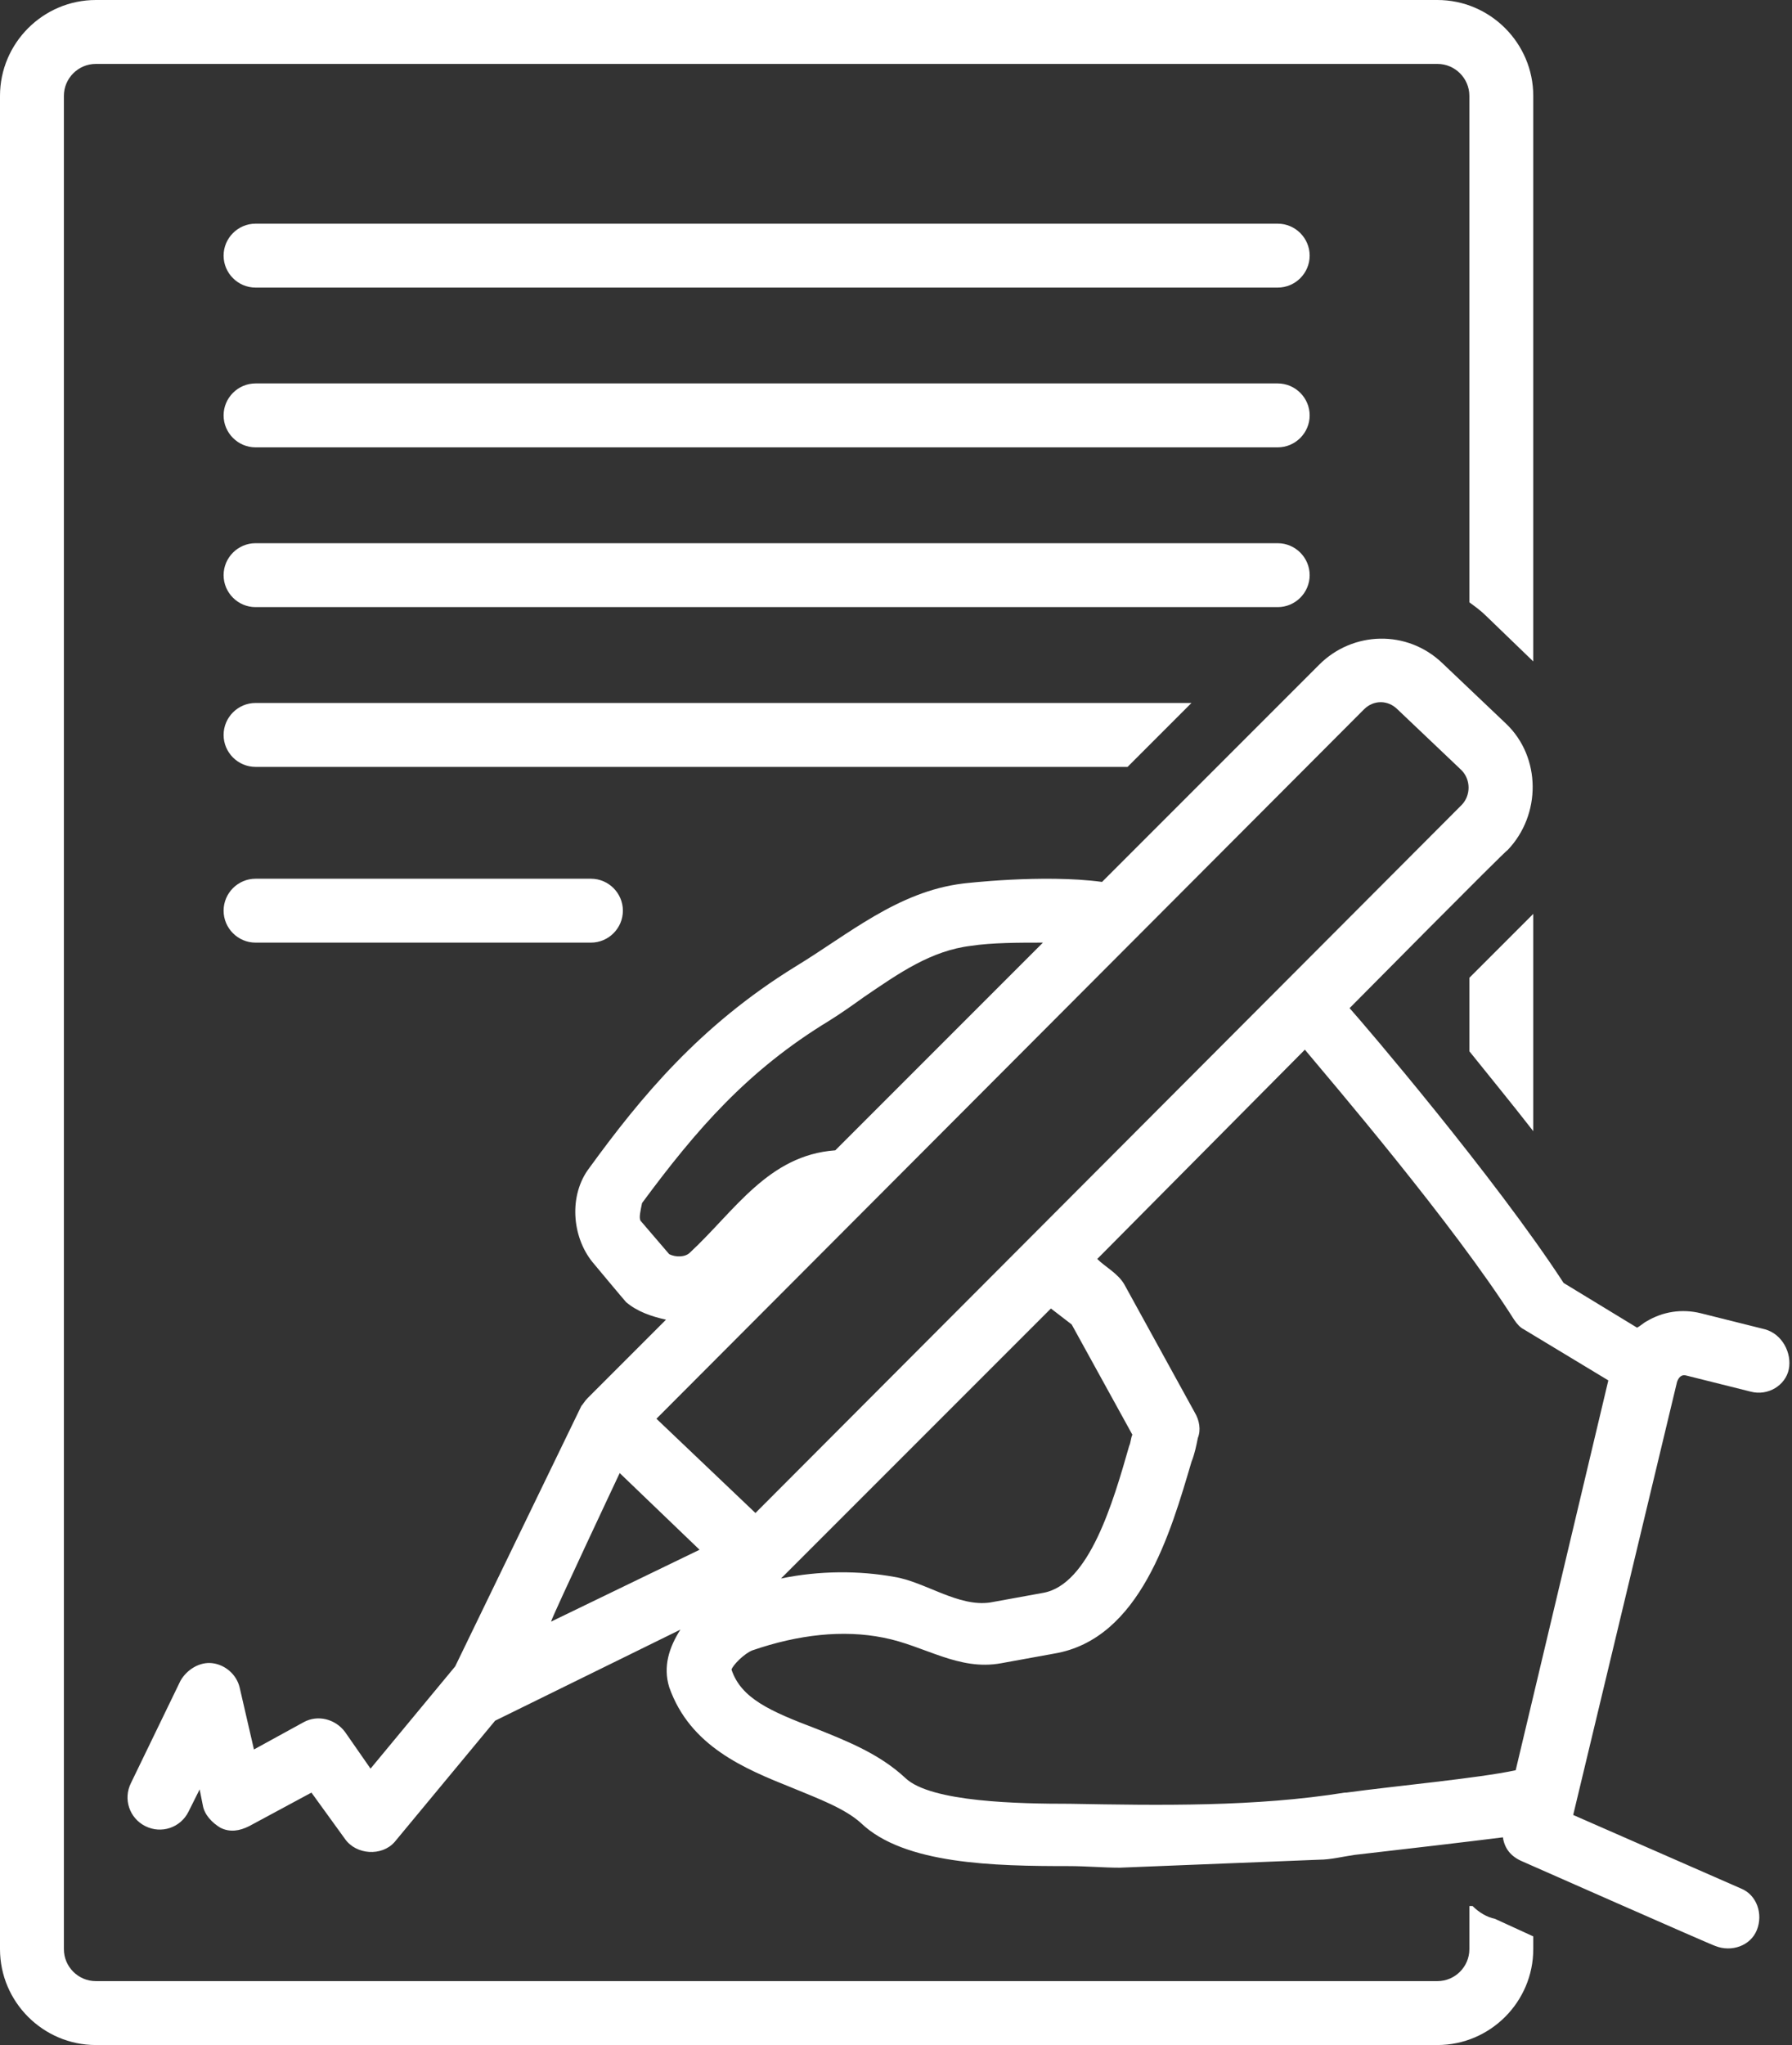
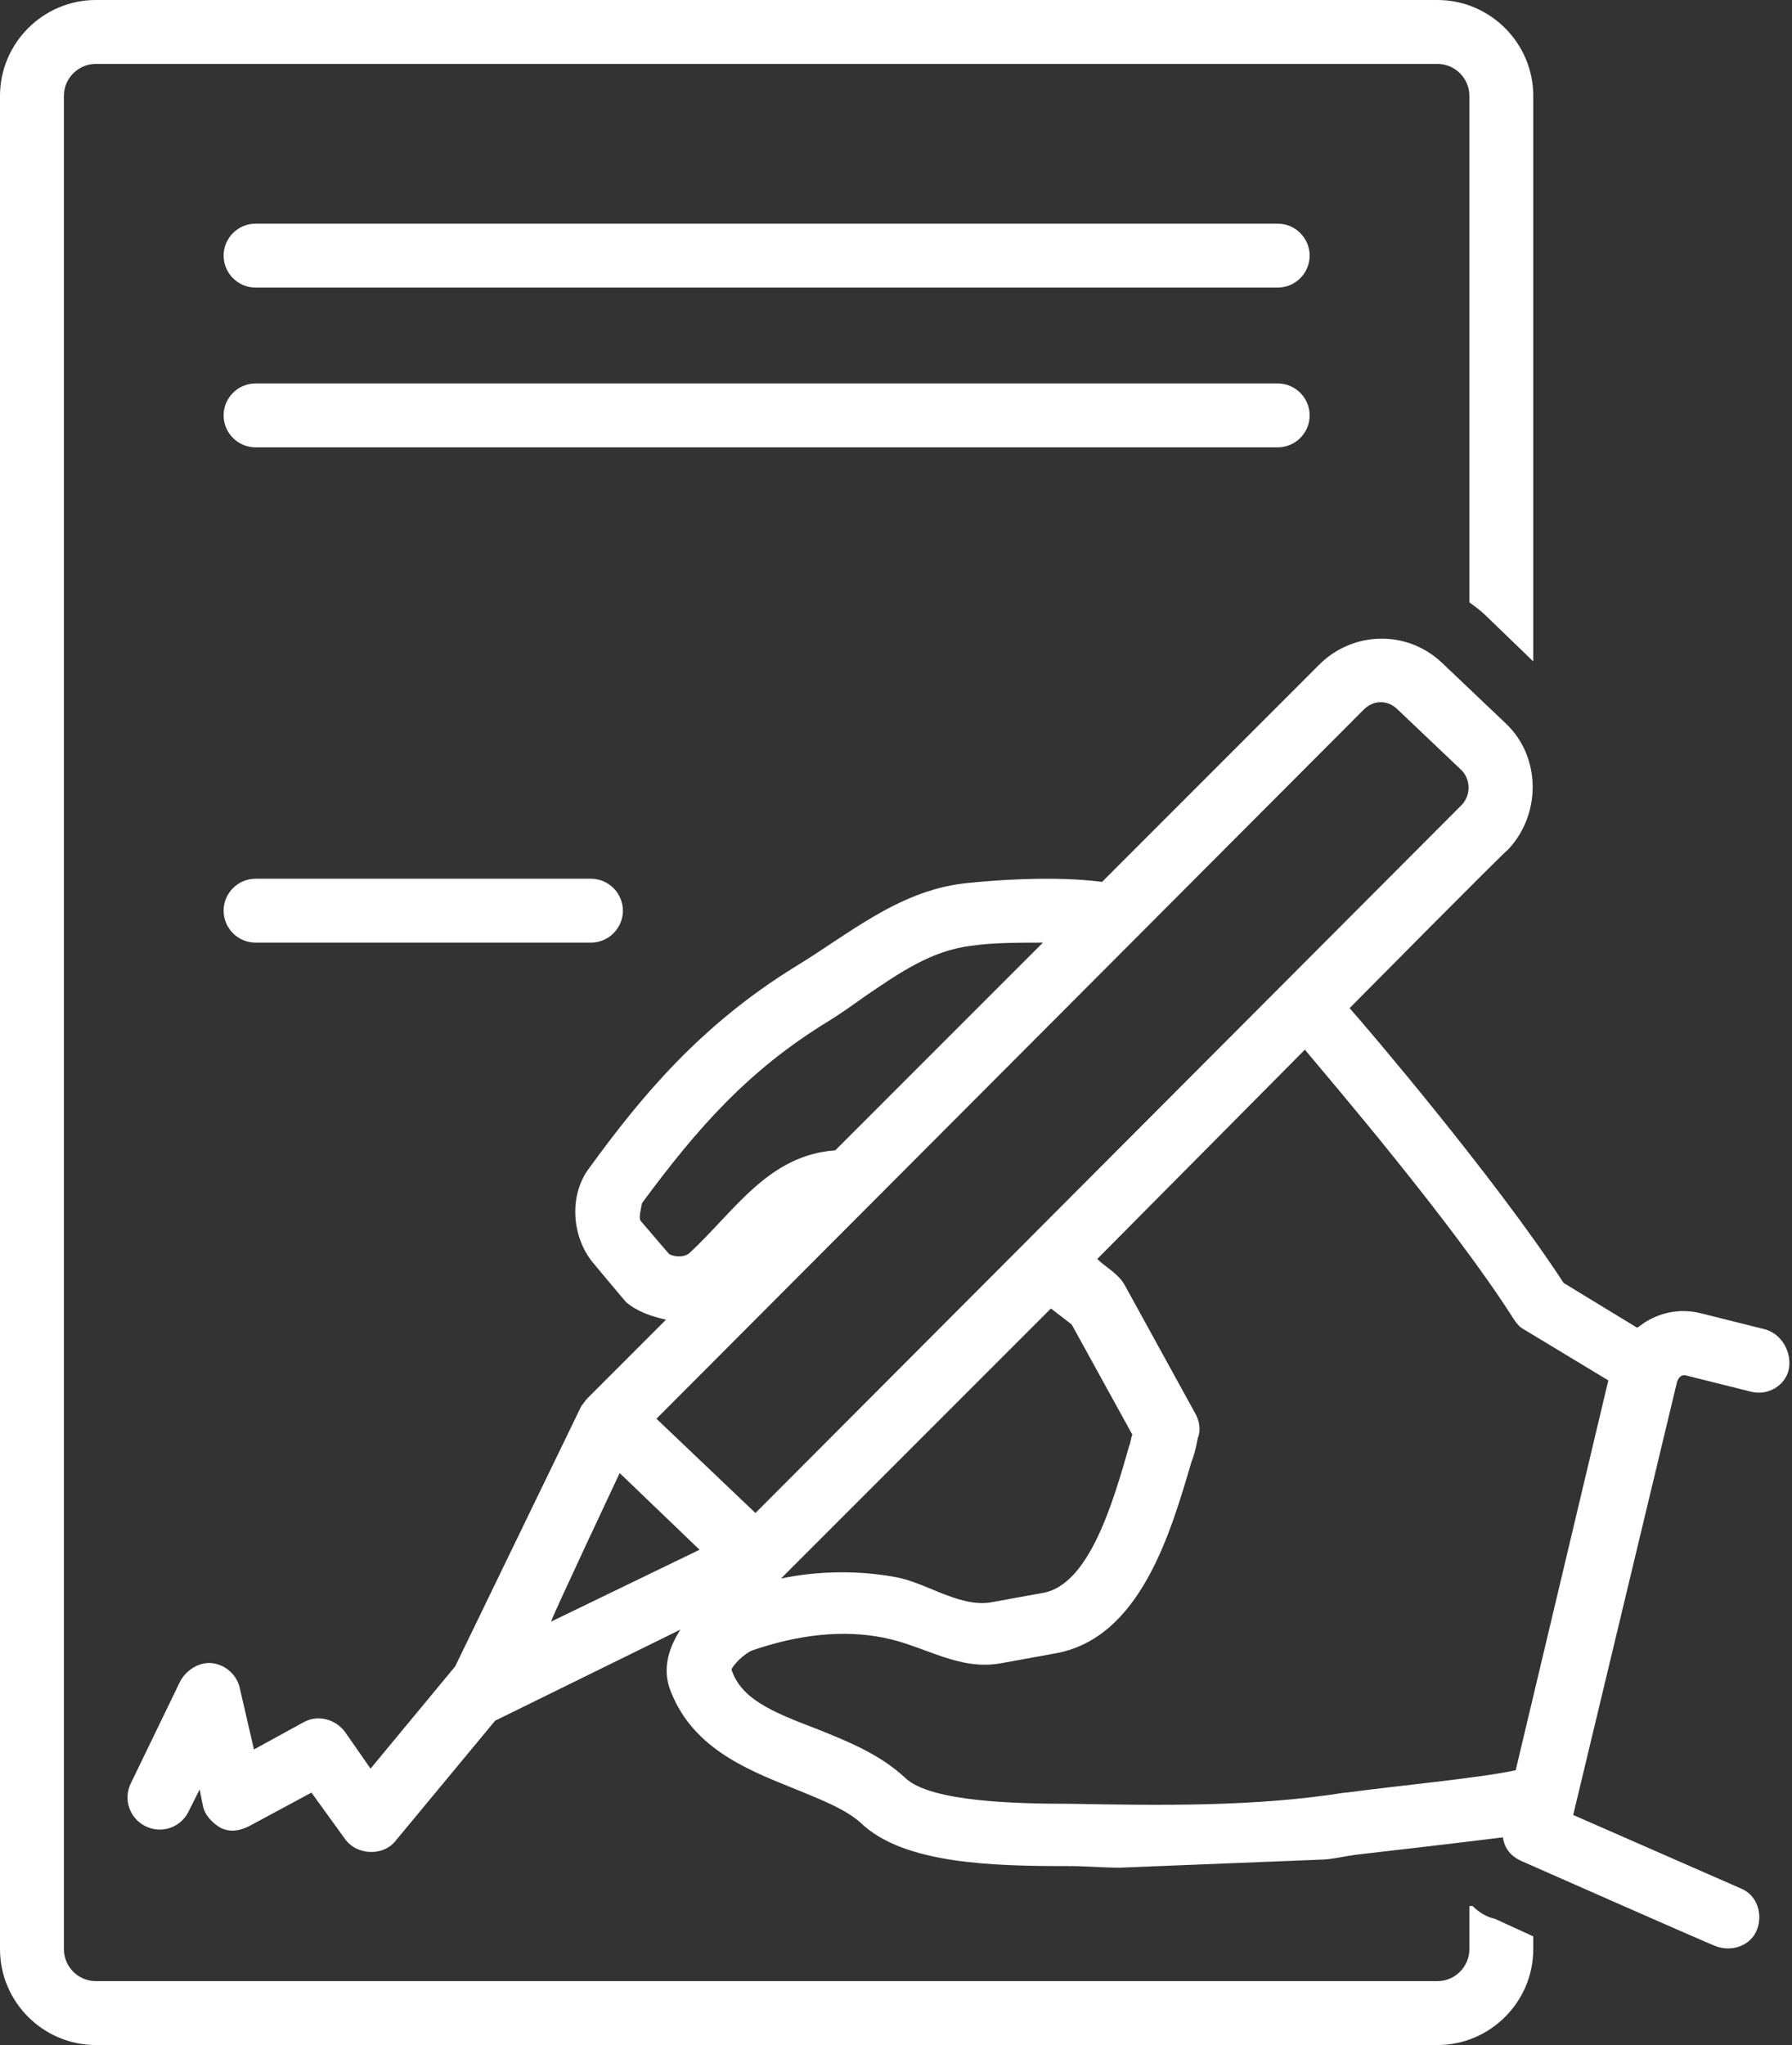
<svg xmlns="http://www.w3.org/2000/svg" fill="#ffffff" height="128" preserveAspectRatio="xMidYMid meet" version="1" viewBox="8.0 0.0 112.2 128.0" width="112.2" zoomAndPan="magnify">
  <rect x="8.0" y="0.0" width="112.2" height="128.0" fill="#333333" stroke="none" />
  <g id="change1_1">
    <path d="M88,14H24c-1.1,0-2,0.9-2,2s0.9,2,2,2h64c1.1,0,2-0.9,2-2S89.1,14,88,14z" fill="inherit" />
  </g>
  <g id="change1_2">
    <path d="M88,24H24c-1.1,0-2,0.9-2,2s0.9,2,2,2h64c1.1,0,2-0.9,2-2S89.1,24,88,24z" fill="inherit" />
  </g>
  <g id="change1_3">
-     <path d="M90,36c0-1.1-0.9-2-2-2H24c-1.1,0-2,0.9-2,2s0.9,2,2,2h64C89.1,38,90,37.1,90,36z" fill="inherit" />
-   </g>
+     </g>
  <g id="change1_4">
    <path d="M24,55c-1.1,0-2,0.9-2,2s0.9,2,2,2h21c1.1,0,2-0.9,2-2s-0.9-2-2-2H24z" fill="inherit" />
  </g>
  <g id="change1_5">
-     <path d="M82.6,44H24c-1.1,0-2,0.9-2,2s0.9,2,2,2h54.6L82.6,44z" fill="inherit" />
-   </g>
+     </g>
  <g id="change1_6">
    <path d="M100.2,119.3c-0.1,0-0.1,0-0.2,0v2.7c0,1.1-0.9,2-2,2H14c-1.1,0-2-0.9-2-2V6c0-1.1,0.9-2,2-2h84c1.1,0,2,0.9,2,2v31.7 c0.4,0.3,0.7,0.5,1.1,0.9l2.9,2.8V6c0-3.3-2.7-6-6-6H14c-3.3,0-6,2.7-6,6v116c0,3.3,2.7,6,6,6h84c3.3,0,6-2.7,6-6v-0.8l-2.4-1.1 C101.1,120,100.6,119.7,100.2,119.3z" fill="inherit" />
  </g>
  <g id="change1_7">
-     <path d="M100,65.8c1.2,1.5,2.6,3.2,4,5V57.2l-4,4V65.8z" fill="inherit" />
-   </g>
+     </g>
  <g id="change1_8">
    <path d="M118.5,83.2l-4-1c-1.2-0.3-2.4-0.1-3.4,0.5c-0.2,0.1-0.4,0.3-0.6,0.4l-4.6-2.8c-4.3-6.6-12.5-16.2-13.4-17.2 c0,0,9.8-9.9,9.9-9.9c2.1-2.2,2.1-5.8-0.1-7.9l-4-3.8c-2.2-2.1-5.6-2-7.7,0.1L77,55.2c-3.7-0.5-8.7,0.1-8.7,0.1 c-4.1,0.5-7.2,3.2-10.5,5.2c-6,3.7-9.7,8.2-12.9,12.6c-1.3,1.7-1.1,4.3,0.2,5.9c0,0,2,2.4,2.1,2.5c0.7,0.6,1.6,0.9,2.5,1.1l-4.9,4.9 c-0.2,0.2-0.3,0.4-0.4,0.5l-7.9,16.3l-5.3,6.4l-1.6-2.3c-0.6-0.8-1.7-1.1-2.6-0.6l-3.1,1.7l-0.9-3.9c-0.2-0.8-0.9-1.4-1.7-1.5 c-0.8-0.1-1.6,0.4-2,1.1l-3.1,6.4c-0.5,1-0.1,2.2,0.9,2.7c1,0.5,2.2,0.1,2.7-0.9l0.7-1.4l0.2,1c0.1,0.6,0.6,1.1,1.1,1.4 c0.6,0.3,1.2,0.2,1.8-0.1l3.9-2.1c0,0,2.1,2.9,2.1,2.9c0.7,1,2.3,1.1,3.1,0.2l6.3-7.6l11.6-5.7c-0.7,1.1-1.1,2.3-0.7,3.6 c1.3,3.7,4.7,5.1,7.7,6.3c1.7,0.7,3.3,1.3,4.3,2.2c2.7,2.6,8.4,2.7,13,2.7c1.1,0,2.2,0.1,3.2,0.1c0,0,12.5-0.5,12.5-0.5 c0.7,0,1.5-0.2,2.2-0.3c3.5-0.4,6.9-0.8,9.3-1.1c0.1,0.7,0.5,1.2,1.2,1.5c0,0,12,5.3,12.1,5.3c1,0.4,2.2,0,2.6-1c0.4-1,0-2.2-1-2.6 l-10.5-4.6l6.5-27.1c0.1-0.3,0.3-0.5,0.6-0.4l4,1c1.1,0.3,2.2-0.4,2.4-1.4S119.6,83.5,118.5,83.2z M48.1,76.4 C48,76.3,48,76.3,48.1,76.4c-0.1-0.2,0-0.6,0.1-1.1c3.4-4.6,6.6-8.3,11.7-11.4c0.8-0.5,1.5-1,2.2-1.5c2.2-1.5,4.2-2.9,6.7-3.2 c1.3-0.2,3-0.2,4.5-0.2l-13,13c-4.2,0.3-6.3,3.8-9.1,6.4c-0.3,0.3-0.9,0.3-1.3,0.1L48.1,76.4z M42.5,101.5c0.2-0.6,4.3-9.3,4.3-9.3 l5,4.8L42.5,101.5z M49.1,88.8l44.3-44.4c0.6-0.6,1.5-0.6,2.1,0c0,0,4,3.8,4,3.8c0.6,0.6,0.6,1.6,0,2.2L55.3,94.7L49.1,88.8z M75.1,82.9l3.8,6.9c-0.1,0.2-0.1,0.5-0.2,0.7c-1,3.5-2.5,8.7-5.4,9.2c0,0-3.3,0.6-3.3,0.6c-2,0.3-4.1-1.3-6-1.6 c-2.2-0.4-4.7-0.4-7.1,0.1l16.9-16.9L75.1,82.9z M102.9,110.8C102.9,110.8,102.8,110.8,102.9,110.8c-2.3,0.5-7.7,1-10.6,1.4 c0,0-0.1,0-0.1,0c-5.6,0.9-11.6,0.8-17.2,0.7c-3.2,0-8.7-0.1-10.3-1.6c-1.6-1.5-3.6-2.3-5.6-3.1c-2.9-1.1-4.7-1.9-5.3-3.7 c0.1-0.3,0.8-1,1.3-1.2c2.9-1,5.7-1.3,8.2-0.8c2.6,0.5,4.7,2.1,7.4,1.6l3.3-0.6c5.4-0.9,7.3-7.6,8.6-12c0.2-0.5,0.3-1,0.4-1.5 c0.2-0.5,0.1-1.1-0.2-1.6c0,0-4.4-8-4.4-8c-0.4-0.7-1.2-1.1-1.7-1.6l13-13.1c1.5,1.8,9.3,10.9,13.1,16.9c0.2,0.3,0.4,0.5,0.6,0.6 l5.3,3.2L102.9,110.8z" fill="inherit" />
  </g>
</svg>